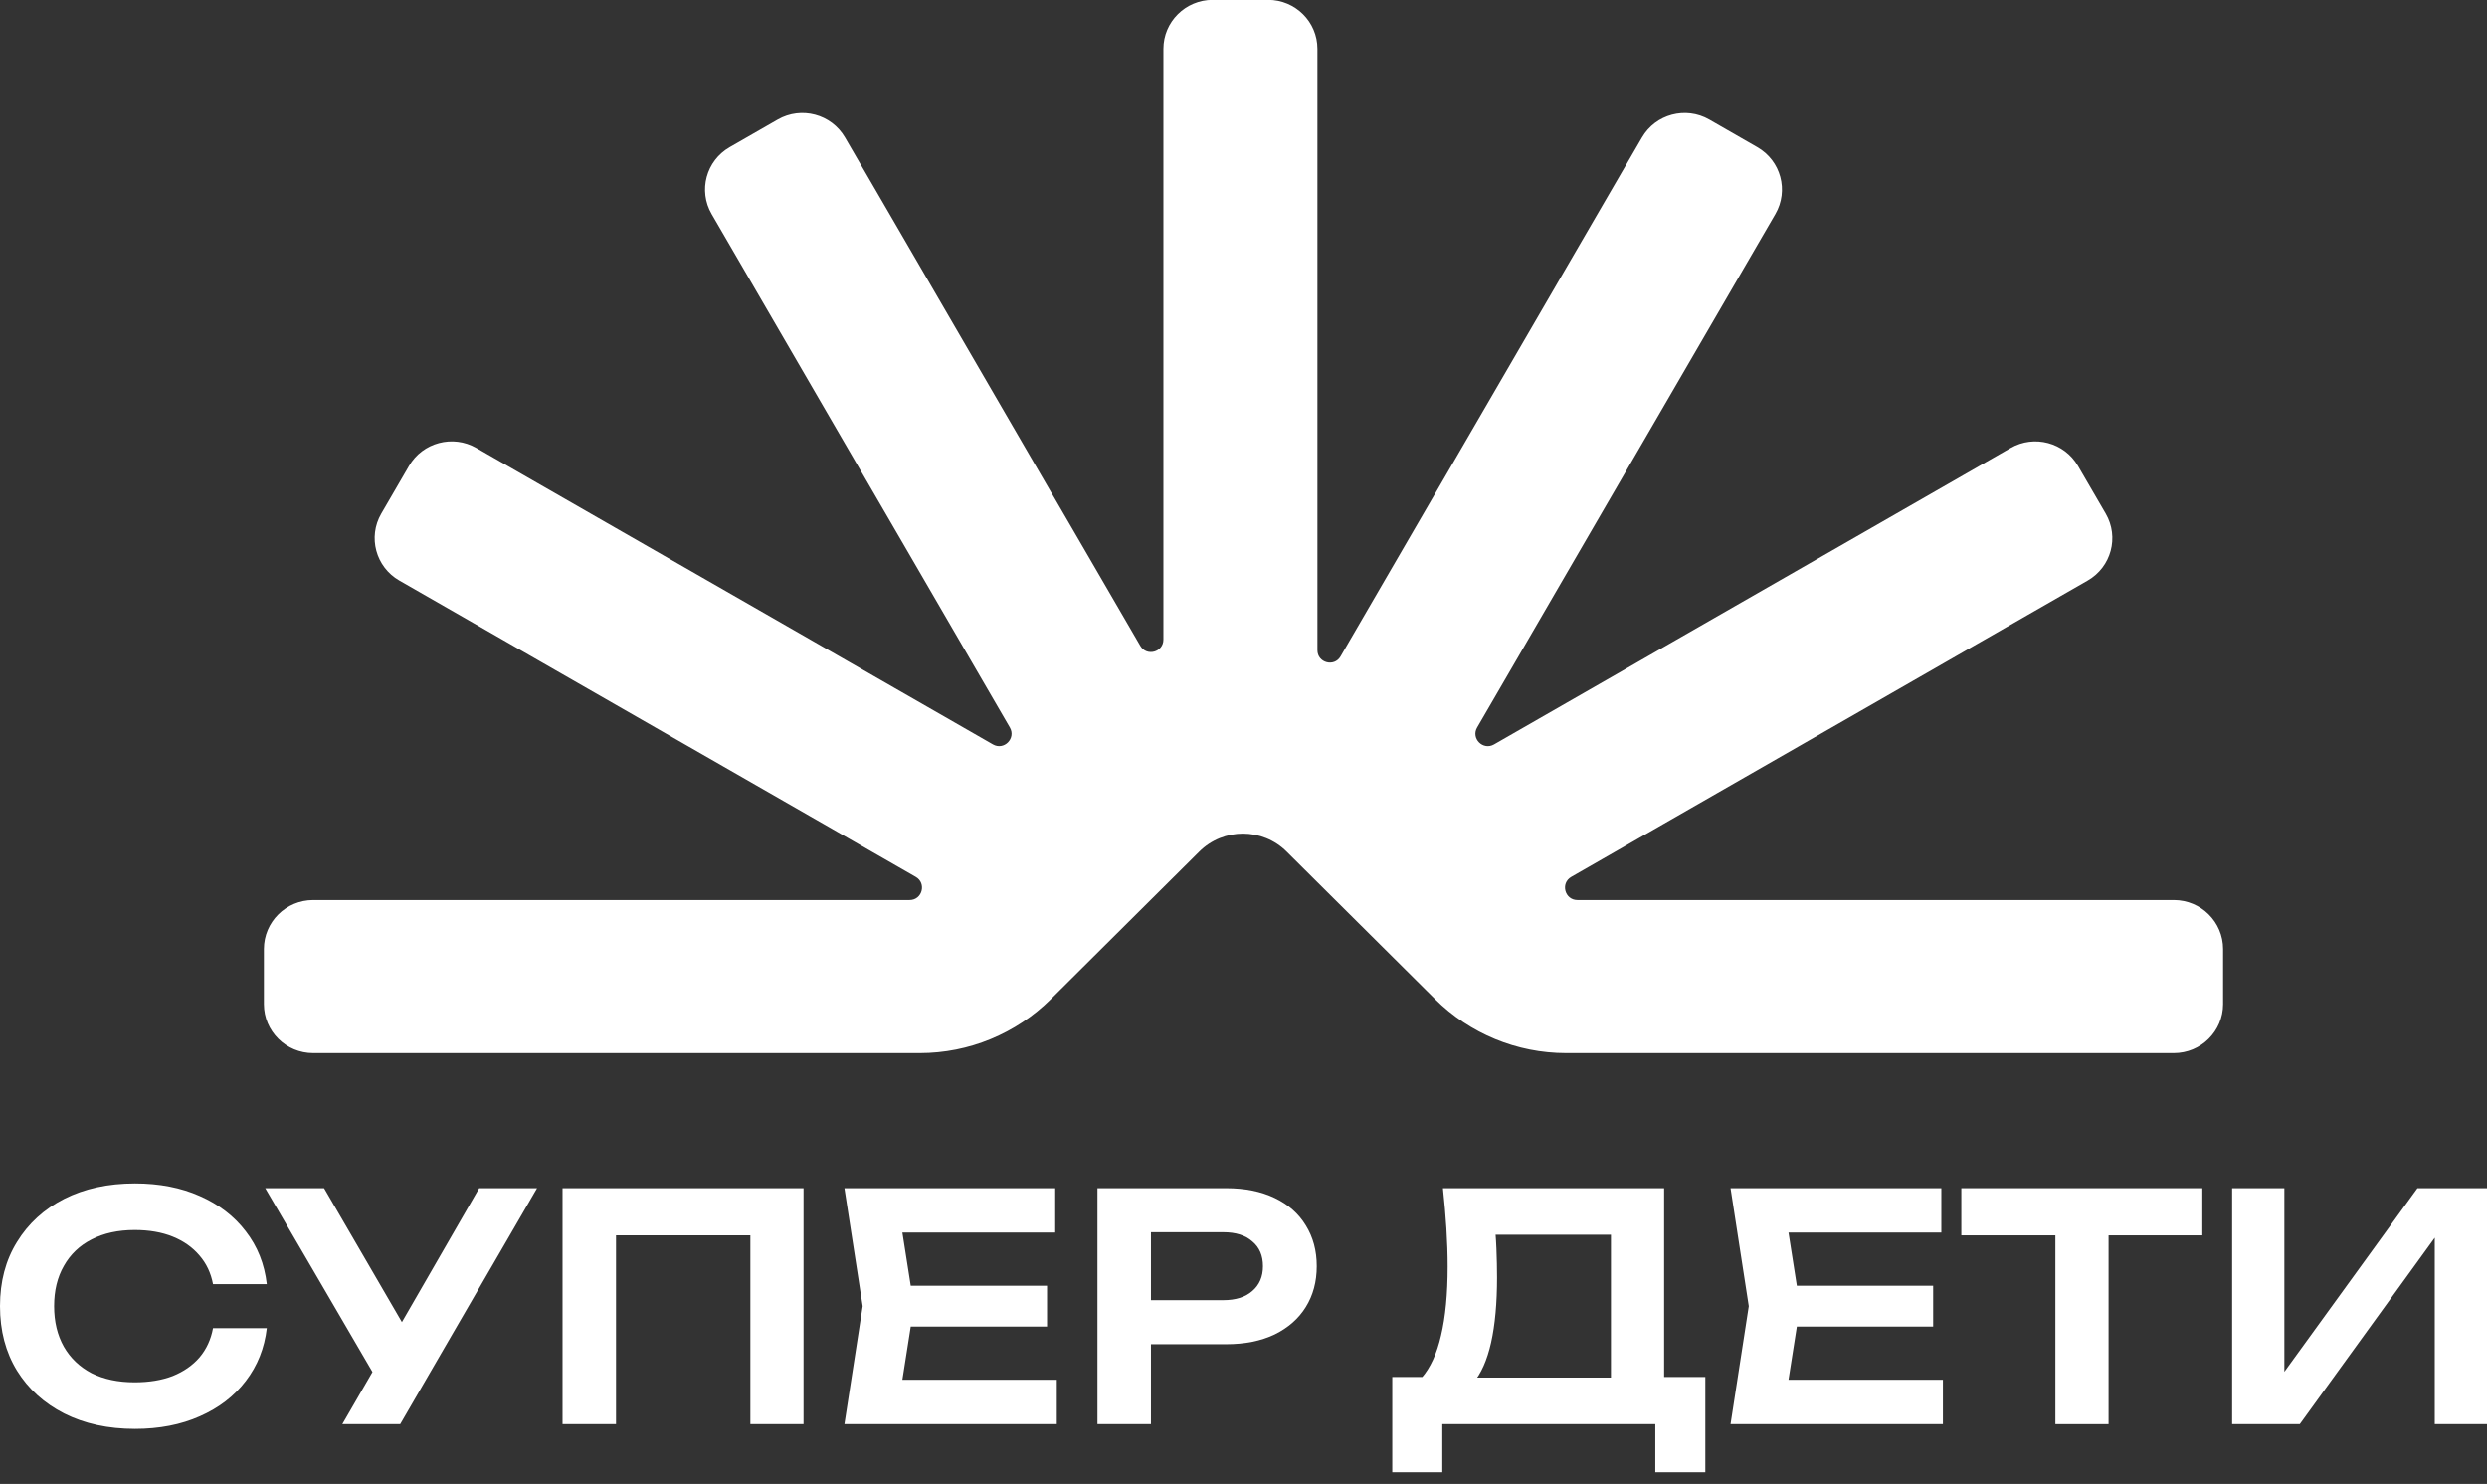
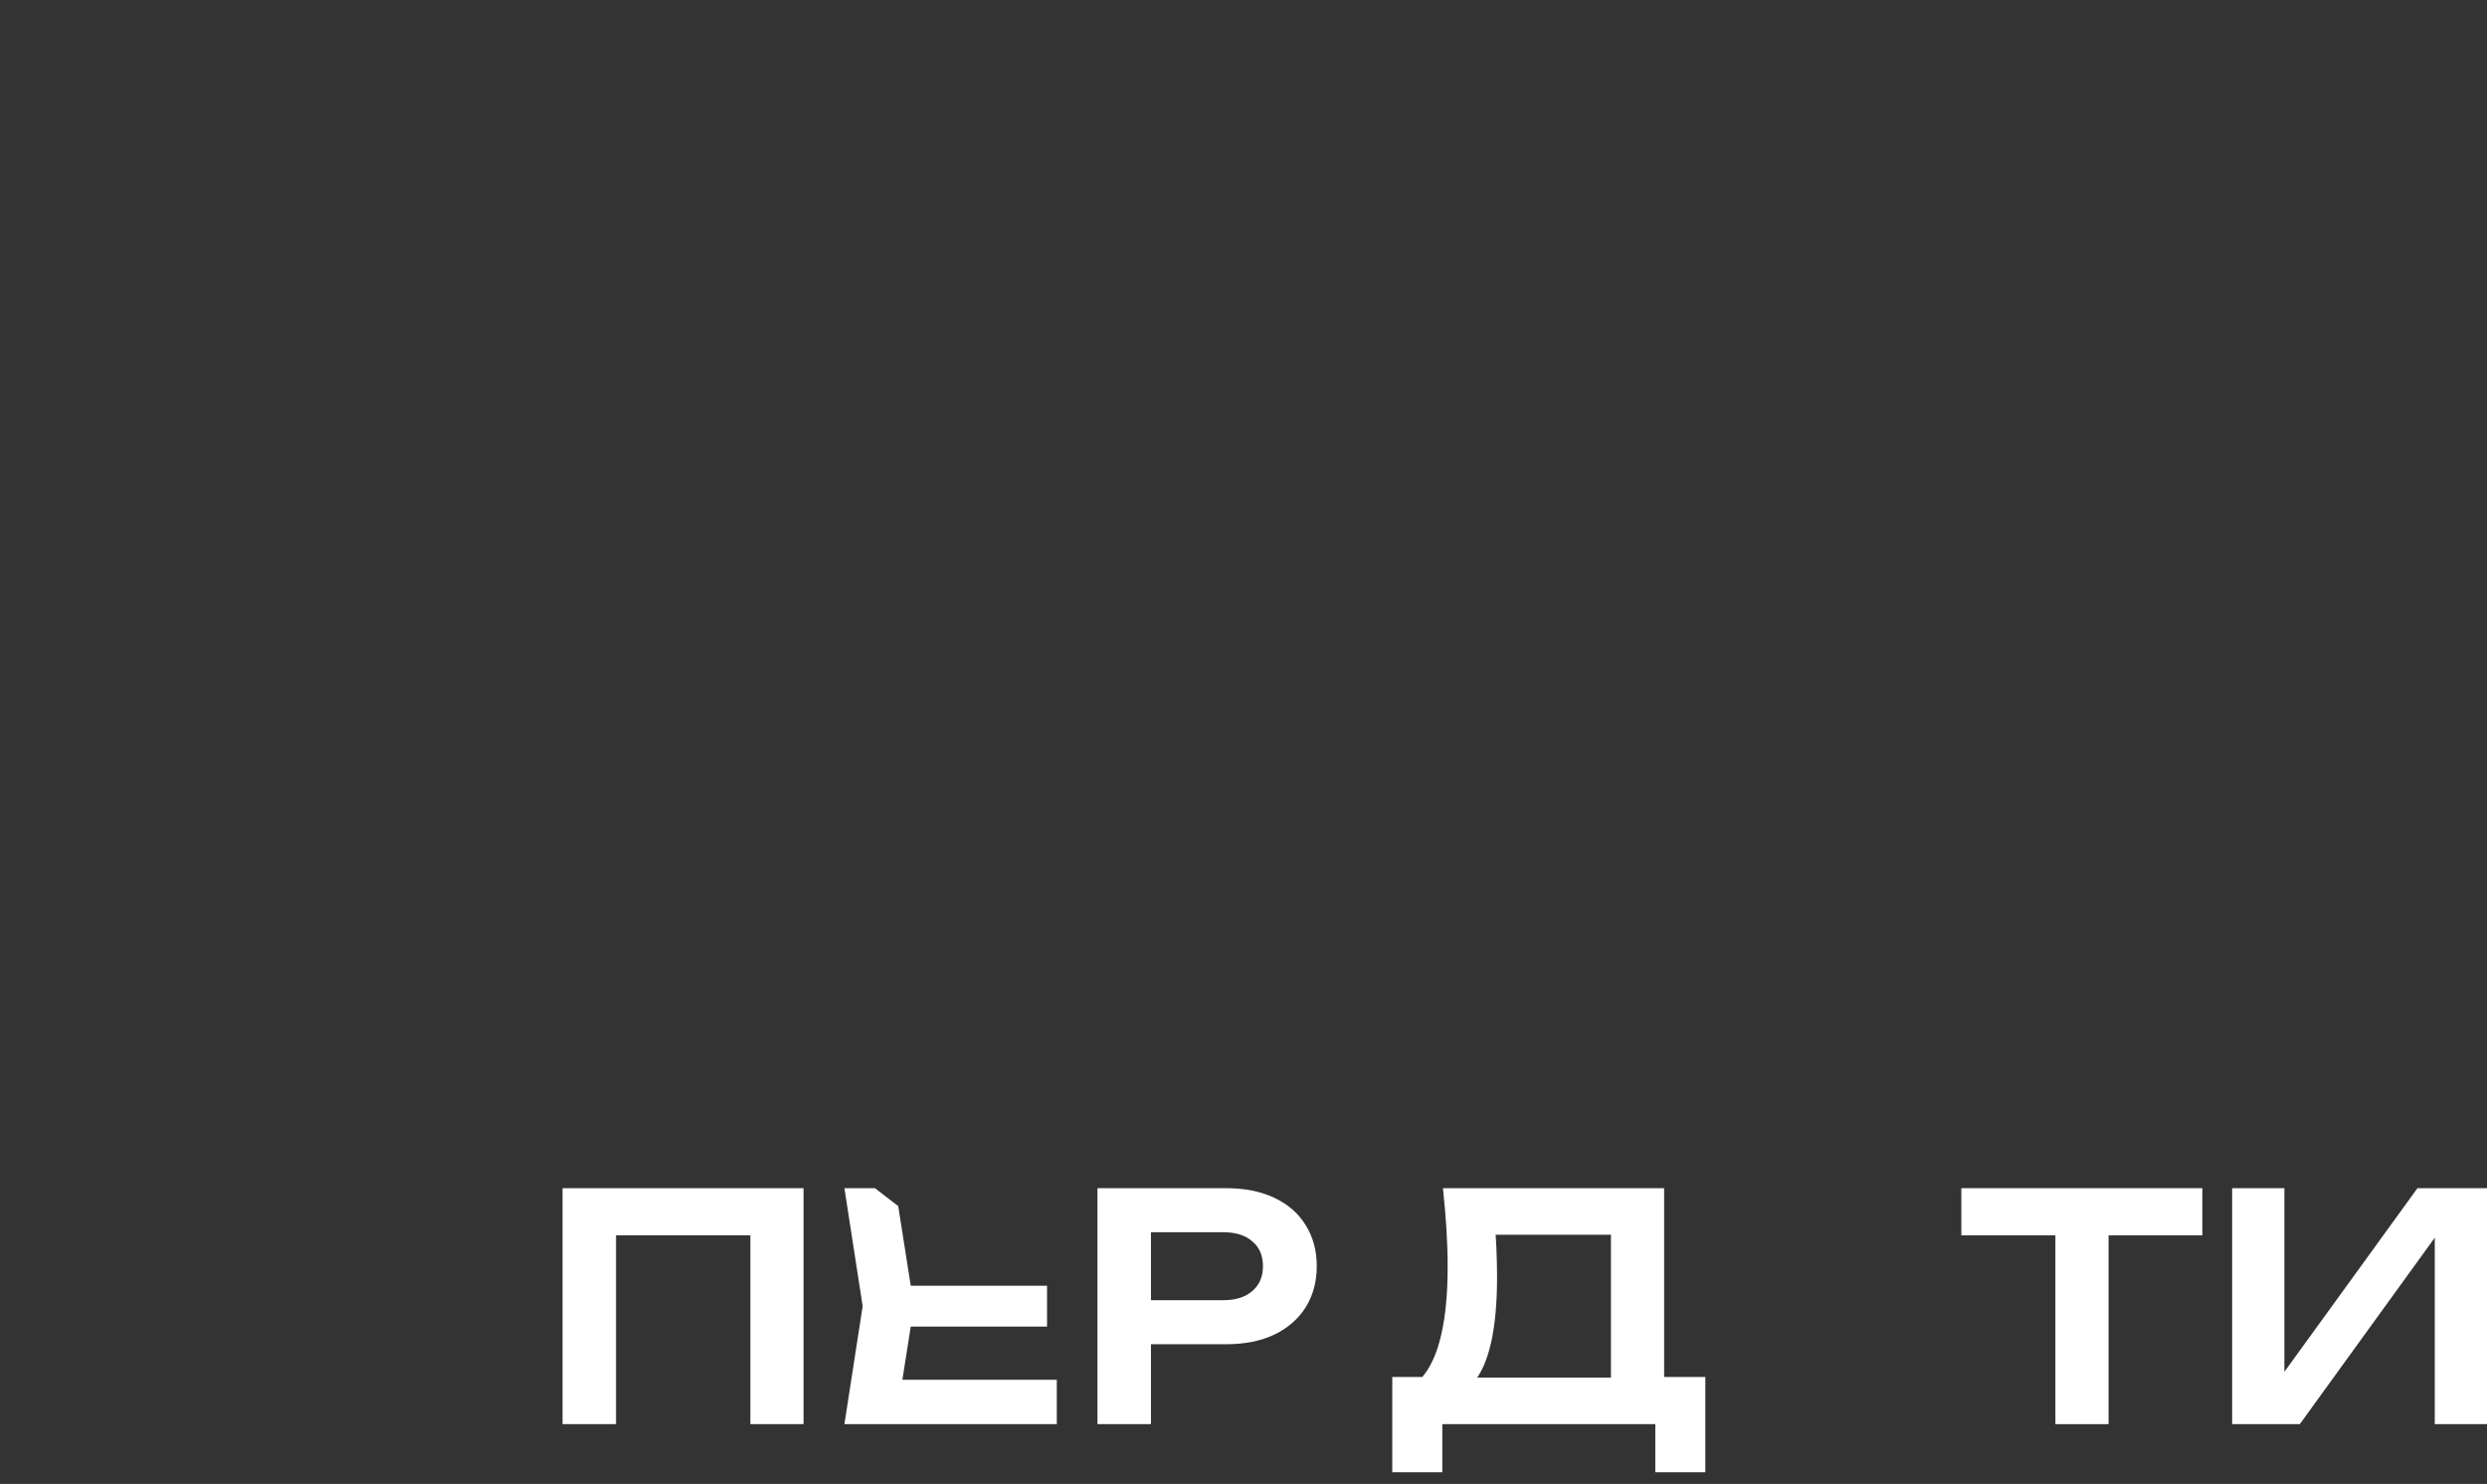
<svg xmlns="http://www.w3.org/2000/svg" width="186" height="111" viewBox="0 0 186 111" fill="none">
  <rect x="0" y="0" width="186" height="111" fill="#333333" stroke="none" />
-   <path d="M122.801 10.287L100.259 49.101C99.783 49.92 98.529 49.583 98.529 48.635V3.655C98.529 1.631 96.879 -0.01 94.843 -0.01H90.696C88.66 -0.01 87.01 1.631 87.01 3.655V47.842C87.01 48.79 85.756 49.127 85.281 48.308L63.199 10.287C62.181 8.534 59.927 7.934 58.164 8.946L54.572 11.007C52.809 12.019 52.205 14.26 53.223 16.013L75.525 54.414C76.002 55.234 75.085 56.156 74.262 55.684L35.624 33.507C33.861 32.495 31.607 33.096 30.589 34.849L28.515 38.419C27.497 40.171 28.101 42.413 29.864 43.424L68.489 65.593C69.313 66.066 68.978 67.325 68.028 67.325H23.423C21.387 67.325 19.737 68.966 19.737 70.989V75.112C19.737 77.136 21.387 78.776 23.423 78.776H68.791C72.466 78.776 75.992 77.322 78.598 74.731L89.69 63.704C91.499 61.906 94.42 61.906 96.228 63.704L107.321 74.731C109.927 77.322 113.453 78.776 117.128 78.776H162.577C164.612 78.776 166.263 77.136 166.263 75.112V70.989C166.263 68.966 164.612 67.325 162.577 67.325H117.975C117.025 67.325 116.689 66.066 117.513 65.593L156.136 43.426C157.899 42.414 158.503 40.173 157.485 38.42L155.411 34.85C154.393 33.097 152.139 32.496 150.376 33.508L111.737 55.685C110.914 56.157 109.997 55.235 110.474 54.415L132.777 16.013C133.795 14.26 133.191 12.019 131.427 11.007L127.836 8.946C126.073 7.934 123.819 8.534 122.801 10.287Z" fill="white" />
  <path d="M166.94 106.528V88.877H170.846V104.504L169.646 104.269L180.8 88.877H186V106.528H182.094V90.689L183.294 90.924L171.999 106.528H166.94Z" fill="white" />
  <path d="M153.721 90.666H157.698V106.528H153.721V90.666ZM146.686 88.877H164.71V92.407H146.686V88.877Z" fill="white" />
-   <path d="M144.579 96.173V99.232H131.943V96.173H144.579ZM134.625 97.703L133.449 105.187L131.708 103.21H145.308V106.528H129.425L130.79 97.703L129.425 88.877H145.191V92.195H131.708L133.449 90.219L134.625 97.703Z" fill="white" />
  <path d="M104.127 110.129V102.998H107.422L109.116 103.045H121.822L122.787 102.998H127.54V110.129H123.799V106.528H107.869V110.129H104.127ZM107.916 88.877H124.458V105.257H120.481V90.572L122.27 92.36H110.057L111.728 91.066C111.822 91.85 111.885 92.627 111.916 93.396C111.947 94.165 111.963 94.886 111.963 95.561C111.963 97.475 111.814 99.099 111.516 100.433C111.218 101.751 110.771 102.755 110.175 103.445C109.579 104.12 108.841 104.457 107.963 104.457L106.316 103.069C106.975 102.316 107.461 101.256 107.775 99.891C108.104 98.511 108.269 96.793 108.269 94.737C108.269 93.827 108.237 92.878 108.175 91.889C108.112 90.901 108.026 89.897 107.916 88.877Z" fill="white" />
  <path d="M91.702 88.877C93.099 88.877 94.306 89.12 95.326 89.606C96.346 90.093 97.122 90.775 97.656 91.654C98.205 92.533 98.479 93.553 98.479 94.714C98.479 95.875 98.205 96.895 97.656 97.773C97.122 98.636 96.346 99.319 95.326 99.821C94.306 100.307 93.099 100.55 91.702 100.55H83.914V97.255H91.491C92.416 97.255 93.138 97.028 93.655 96.573C94.189 96.118 94.456 95.498 94.456 94.714C94.456 93.913 94.189 93.294 93.655 92.854C93.138 92.399 92.416 92.172 91.491 92.172H84.267L86.079 90.266V106.528H82.078V88.877H91.702Z" fill="white" />
-   <path d="M78.307 96.173V99.232H65.671V96.173H78.307ZM68.354 97.703L67.177 105.187L65.436 103.21H79.037V106.528H63.153L64.518 97.703L63.153 88.877H78.919V92.195H65.436L67.177 90.219L68.354 97.703Z" fill="white" />
+   <path d="M78.307 96.173V99.232H65.671V96.173H78.307ZM68.354 97.703L67.177 105.187L65.436 103.21H79.037V106.528H63.153L64.518 97.703L63.153 88.877H78.919H65.436L67.177 90.219L68.354 97.703Z" fill="white" />
  <path d="M60.096 88.877V106.528H56.12V90.595L57.931 92.407H44.26L46.072 90.595V106.528H42.072V88.877H60.096Z" fill="white" />
-   <path d="M25.601 106.528L28.636 101.28H28.683L35.837 88.877H40.166L29.93 106.528H25.601ZM28.636 103.963L19.836 88.877H24.236L31.389 101.186L28.636 103.963Z" fill="white" />
-   <path d="M19.954 99.35C19.781 100.84 19.256 102.158 18.377 103.303C17.515 104.433 16.369 105.312 14.942 105.939C13.53 106.567 11.914 106.881 10.095 106.881C8.087 106.881 6.322 106.496 4.8 105.728C3.294 104.959 2.118 103.892 1.271 102.527C0.424 101.146 0 99.538 0 97.702C0 95.866 0.424 94.266 1.271 92.901C2.118 91.52 3.294 90.445 4.8 89.677C6.322 88.908 8.087 88.523 10.095 88.523C11.914 88.523 13.53 88.837 14.942 89.465C16.369 90.092 17.515 90.971 18.377 92.101C19.256 93.231 19.781 94.548 19.954 96.055H15.93C15.773 95.223 15.436 94.509 14.918 93.913C14.401 93.301 13.734 92.83 12.918 92.501C12.103 92.171 11.153 92.007 10.071 92.007C8.832 92.007 7.757 92.242 6.847 92.713C5.953 93.168 5.263 93.827 4.777 94.69C4.29 95.537 4.047 96.541 4.047 97.702C4.047 98.863 4.29 99.875 4.777 100.738C5.263 101.585 5.953 102.244 6.847 102.715C7.757 103.17 8.832 103.398 10.071 103.398C11.153 103.398 12.103 103.241 12.918 102.927C13.734 102.597 14.401 102.135 14.918 101.538C15.436 100.926 15.773 100.197 15.93 99.35H19.954Z" fill="white" />
</svg>